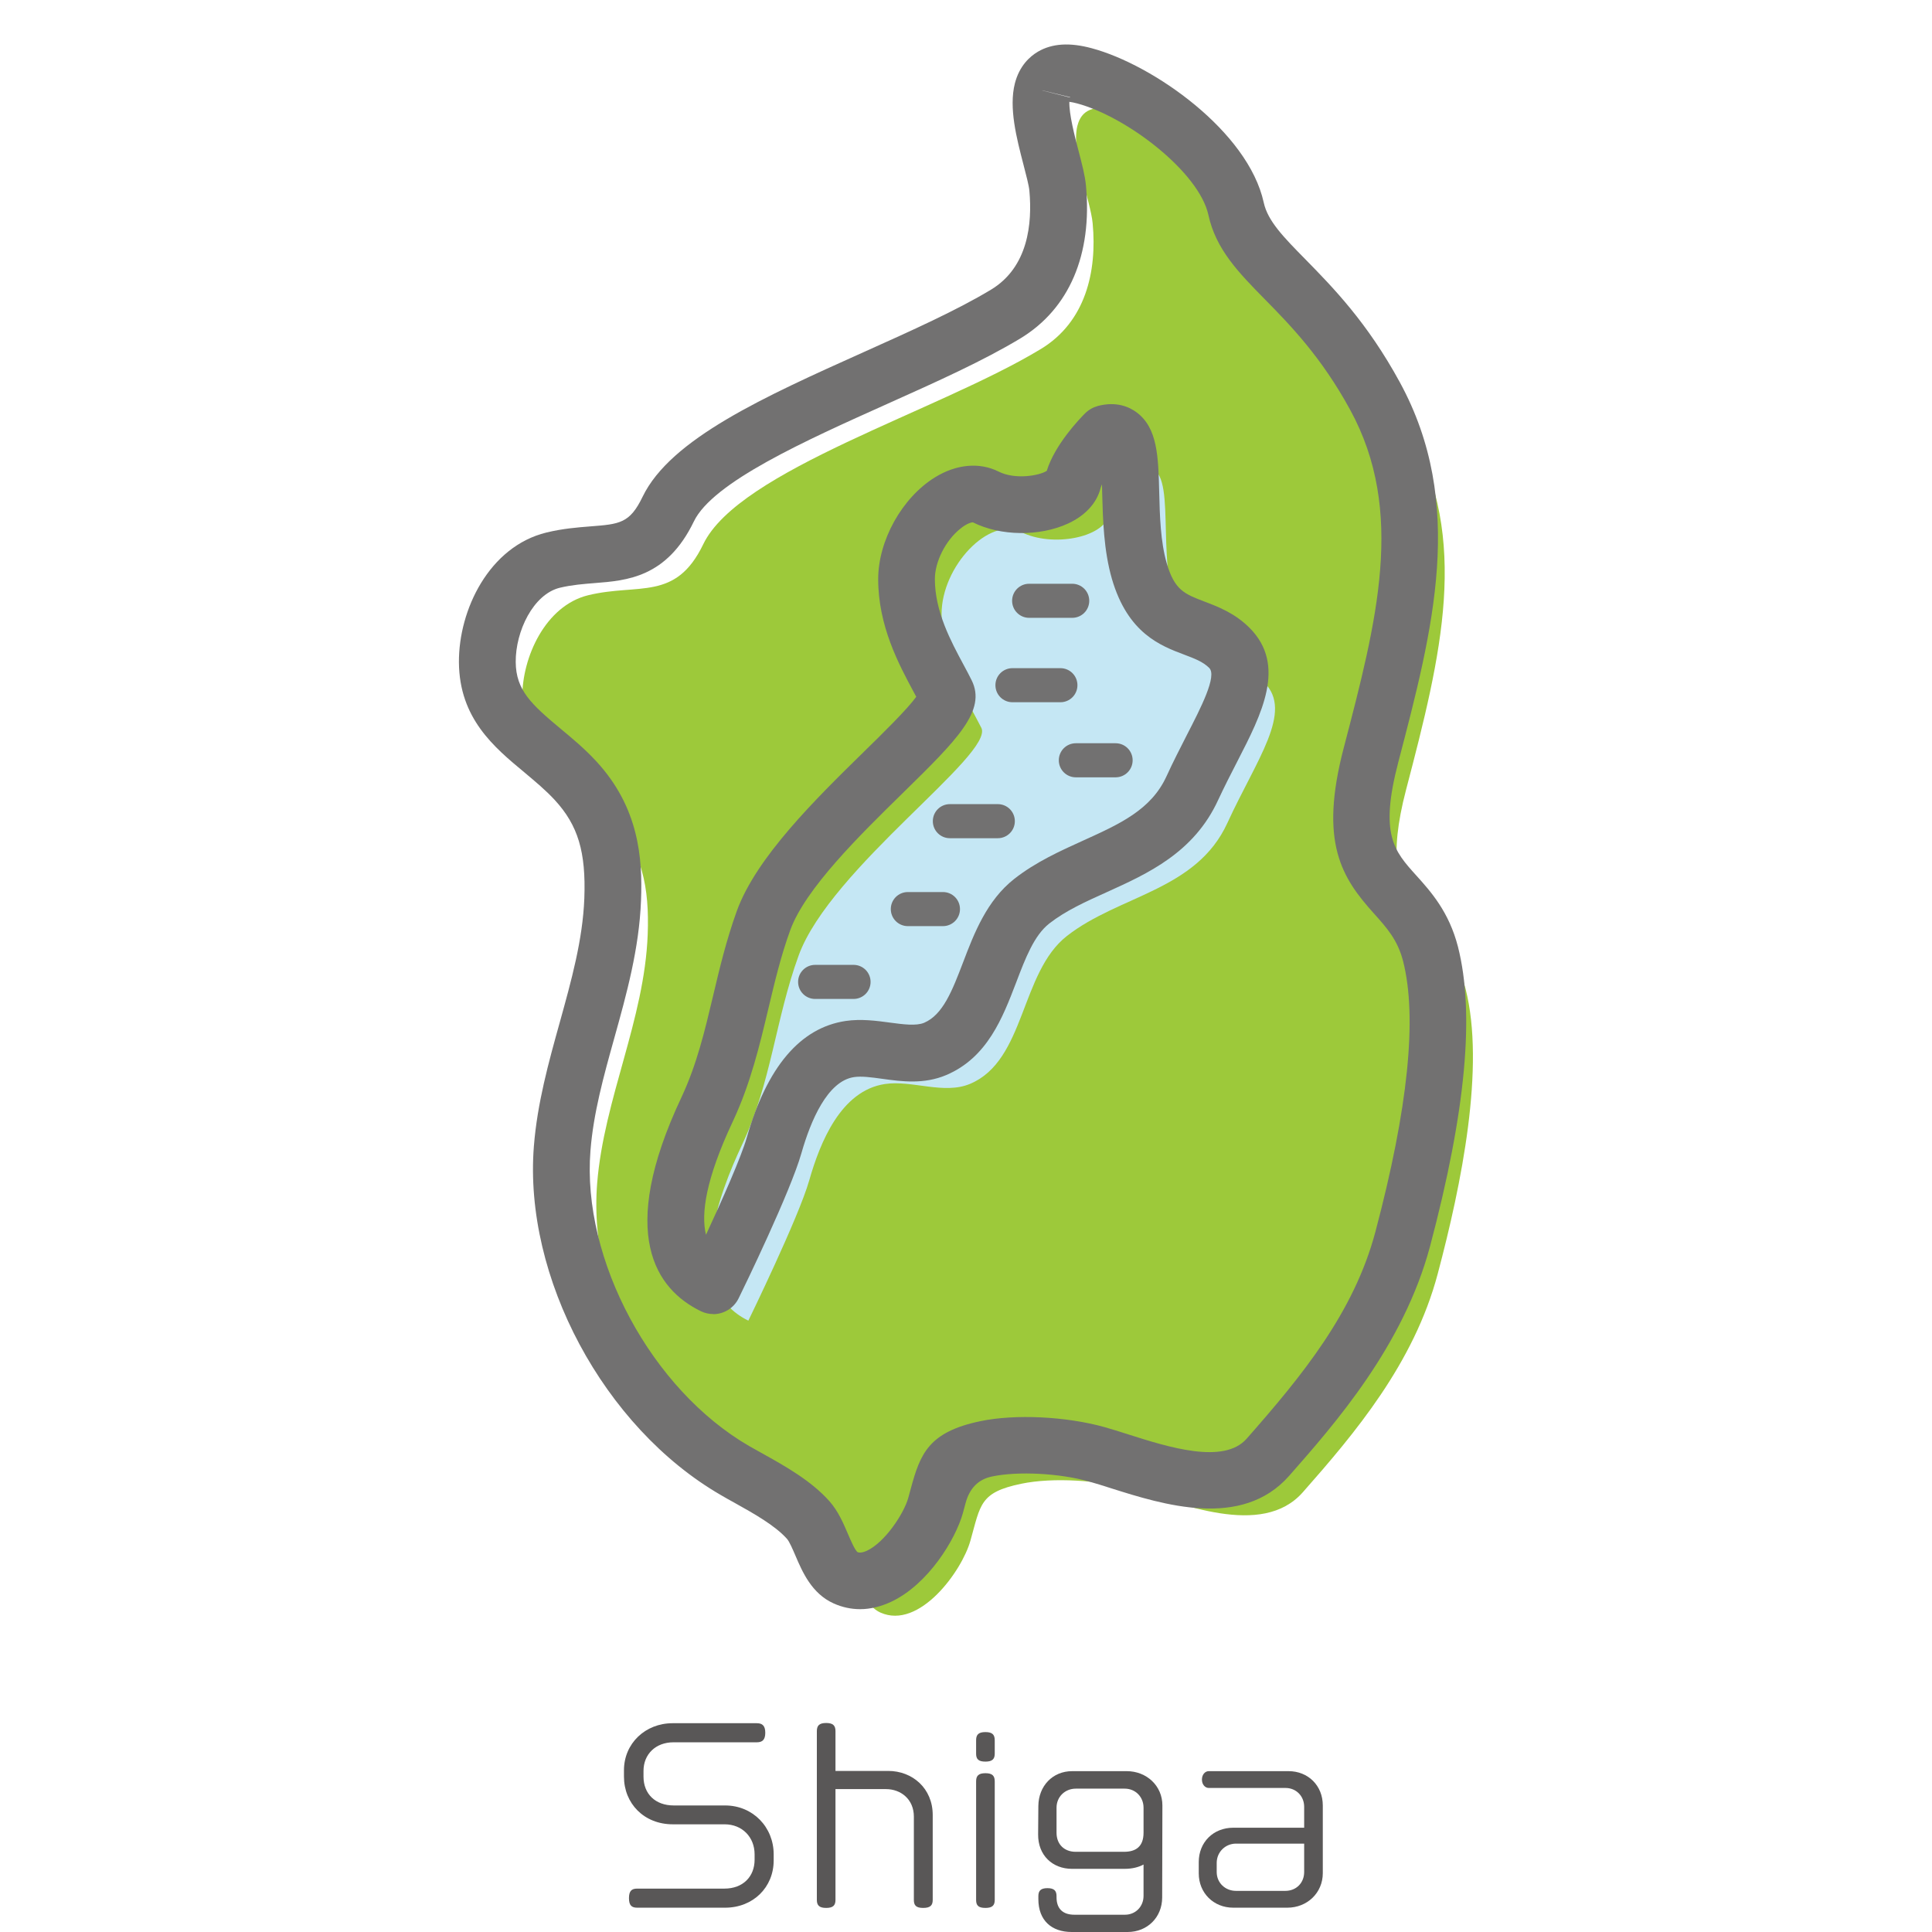
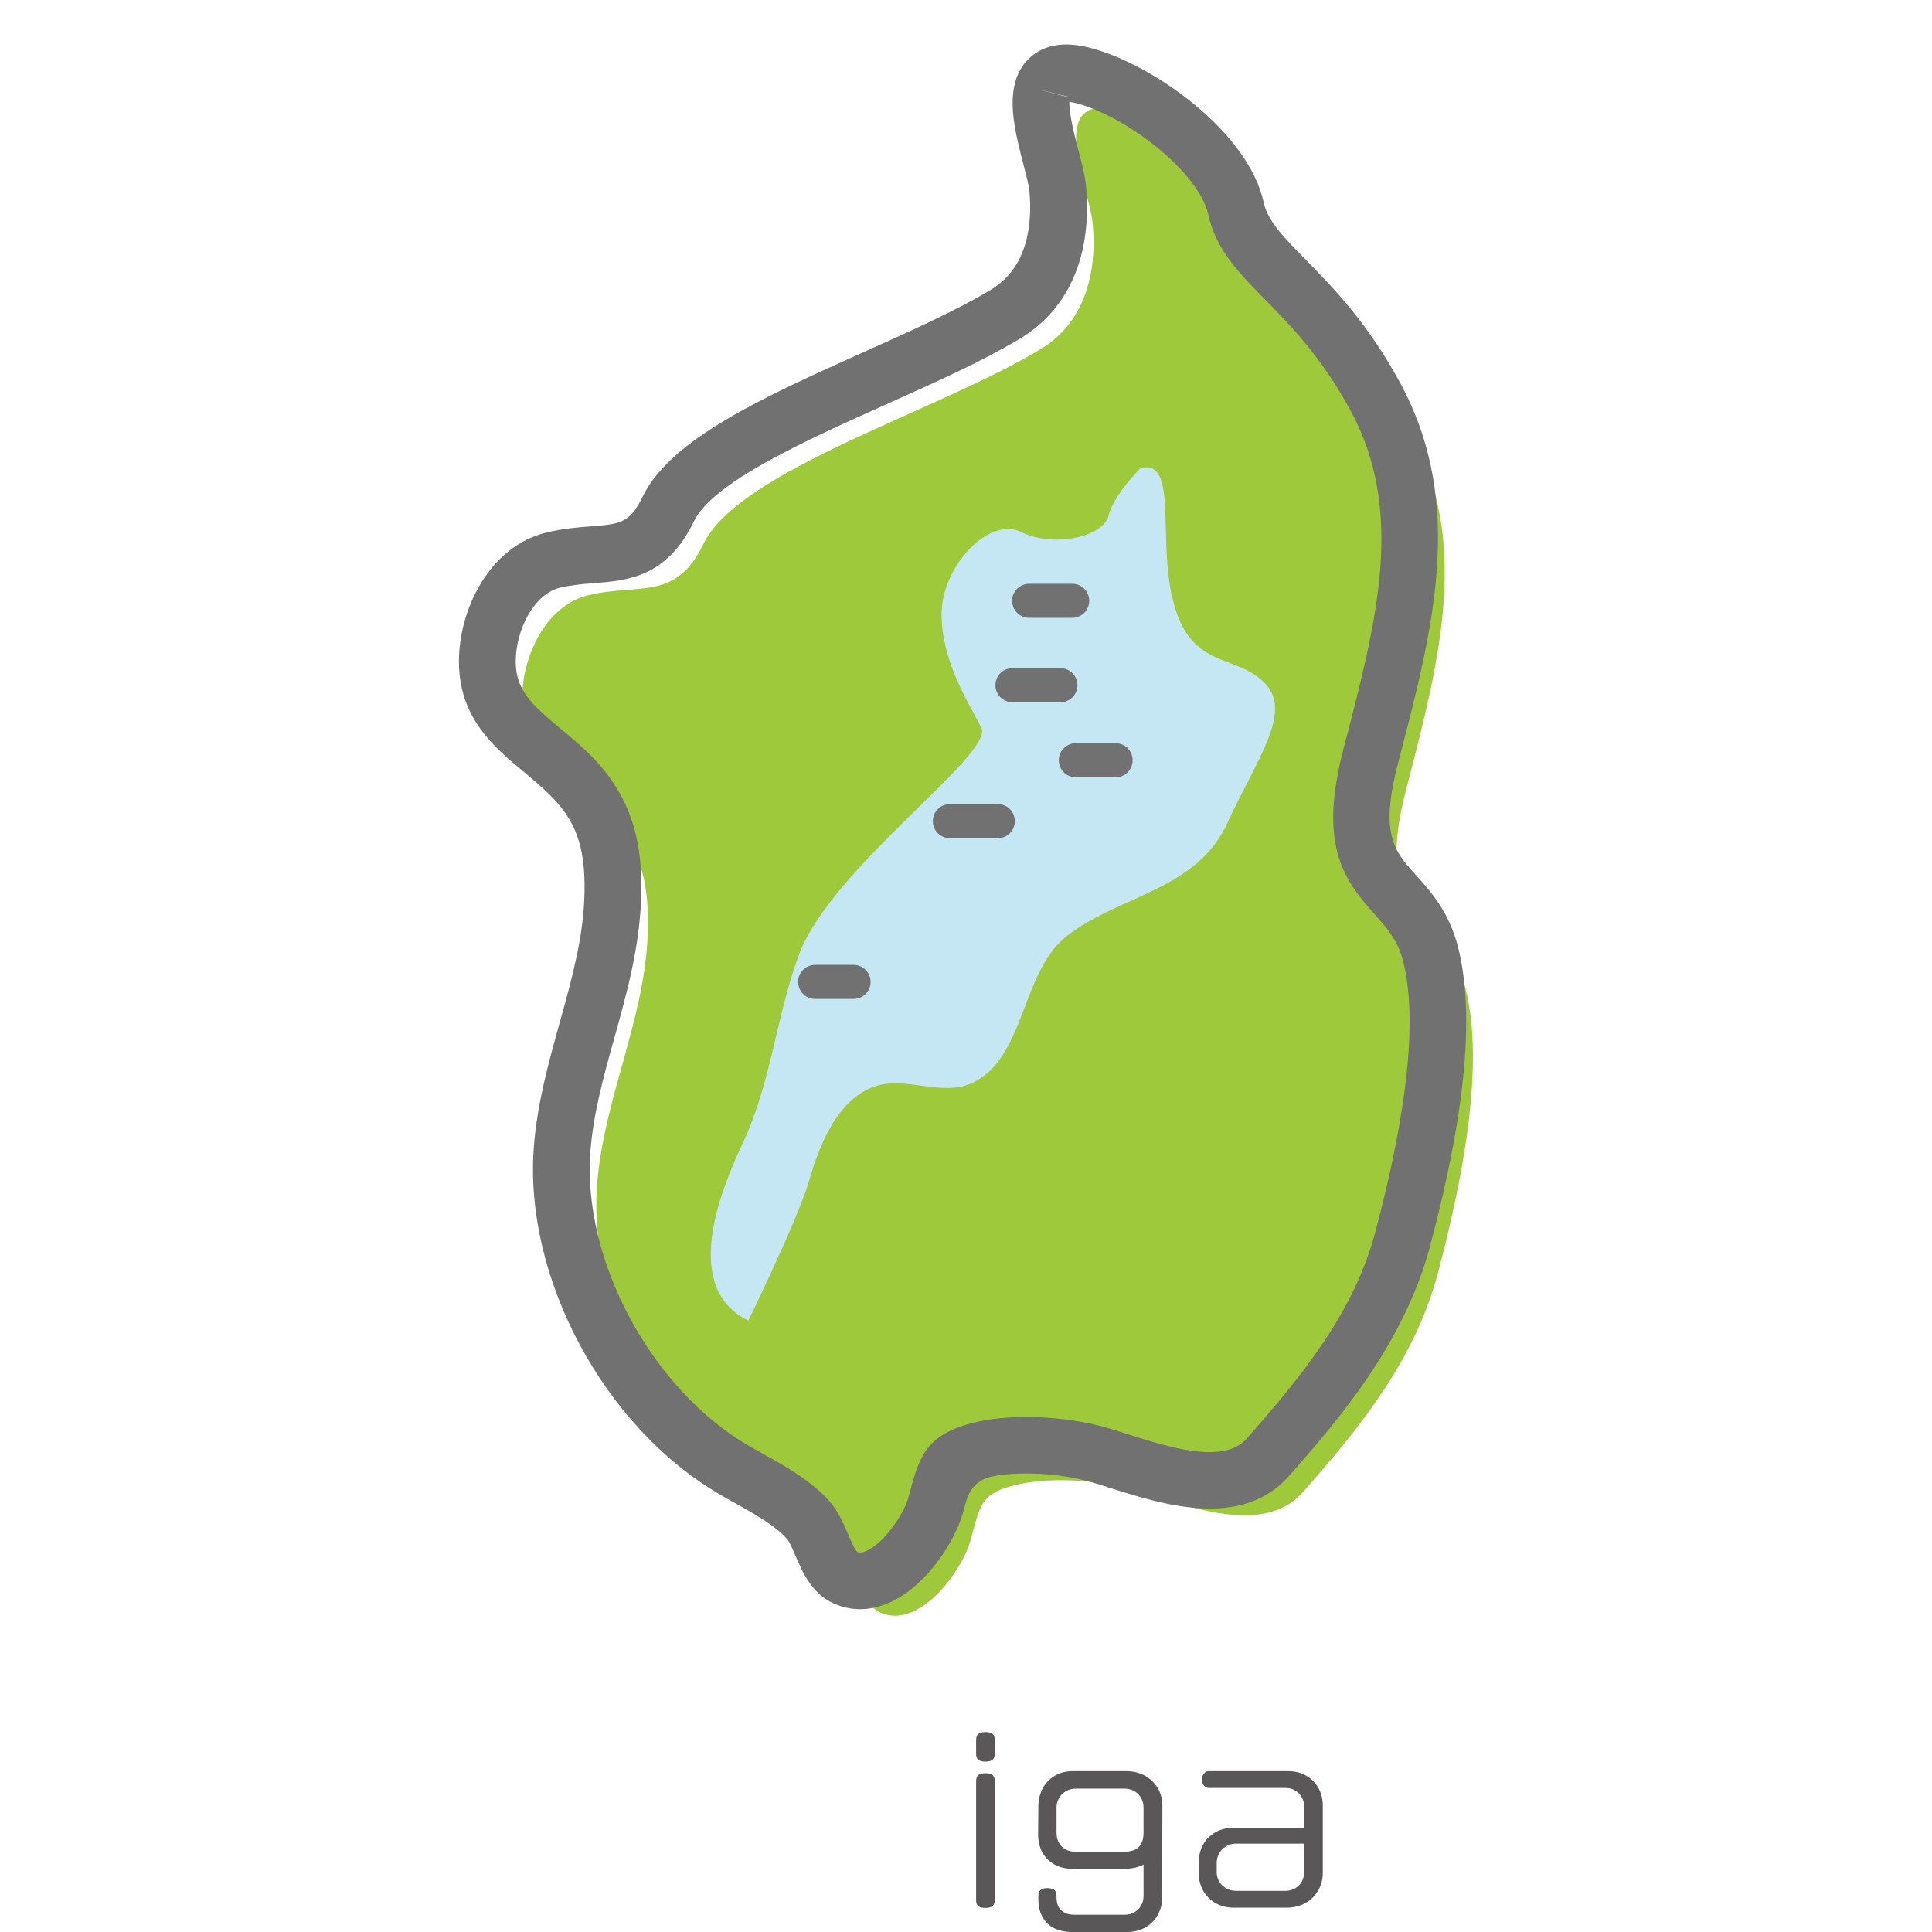
<svg xmlns="http://www.w3.org/2000/svg" id="_レイヤー_2" viewBox="0 0 170.08 170.08">
  <defs>
    <style>.cls-1{fill:none;}.cls-2{fill:#727171;}.cls-3{fill:#9dc93a;}.cls-4{fill:#595757;}.cls-5{fill:#c5e7f4;}</style>
  </defs>
  <g id="text">
-     <rect class="cls-1" width="170.08" height="170.08" />
    <path class="cls-3" d="M94.85,11.06c-.59,2.32,1.16,6.62,1.34,8.6.4,4.26-.63,8.69-4.57,11.07-9.09,5.5-26.56,10.65-29.71,17.18-2.43,5.05-5.68,3.41-10.13,4.49-3.77.92-5.82,5.47-5.8,8.98.04,5.25,4.58,6.96,7.78,10.44,2.81,3.06,3.41,6.35,3.26,10.43-.28,7.52-3.85,14.47-4.45,21.92-.86,10.78,5.97,23.01,15.21,28.36,2.12,1.23,4.82,2.54,6.45,4.36,1.24,1.4,1.51,4.28,3.28,5.07,3.42,1.53,7.17-3.65,7.92-6.33.9-3.18.81-4.25,4.47-5.01,2.83-.59,6.92-.3,9.72.48,4.24,1.19,11.46,4.36,15.07.27,4.54-5.15,9.79-11.34,11.88-19.24,2.1-7.9,4.19-18.21,2.45-25.08-1.75-6.87-8.39-5.5-5.24-17.52,3.15-12.02,5.59-21.98.35-31.6-5.24-9.62-11.18-11.68-12.23-16.49-1.12-5.12-8.5-10.39-13.33-11.7-2.36-.64-3.39.03-3.71,1.3Z" />
    <path class="cls-5" d="M100.37,41.24s-2.33,2.33-2.8,4.19c-.47,1.86-4.89,2.8-7.69,1.4-2.8-1.4-6.99,3.03-6.99,7.22s2.33,7.69,3.5,10.02c1.16,2.33-13.28,12.35-16.08,20.04-2.05,5.63-2.41,11.19-4.97,16.63-2.03,4.32-5.31,12.67.54,15.52,0,0,4.43-9.08,5.36-12.35.96-3.37,2.8-7.9,6.66-8.48,2.4-.36,5.21.96,7.51-.02,4.87-2.06,4.4-9.79,8.51-13.01,4.6-3.6,11.4-3.99,14.13-9.95,2.56-5.59,5.83-9.79,3.26-12.35-2.56-2.56-6.29-1.17-7.92-6.76-1.63-5.59.47-13.05-3.03-12.12Z" />
    <path class="cls-2" d="M93.35,61.82h-4.22c-.83,0-1.5-.67-1.5-1.5s.67-1.5,1.5-1.5h4.22c.83,0,1.5.67,1.5,1.5s-.67,1.5-1.5,1.5Z" />
    <path class="cls-2" d="M75.14,87.94h-3.38c-.83,0-1.5-.67-1.5-1.5s.67-1.5,1.5-1.5h3.38c.83,0,1.5.67,1.5,1.5s-.67,1.5-1.5,1.5Z" />
    <path class="cls-2" d="M98.21,68.43h-3.5c-.83,0-1.5-.67-1.5-1.5s.67-1.5,1.5-1.5h3.5c.83,0,1.5.67,1.5,1.5s-.67,1.5-1.5,1.5Z" />
    <path class="cls-2" d="M94.39,54.39h-3.79c-.83,0-1.5-.67-1.5-1.5s.67-1.5,1.5-1.5h3.79c.83,0,1.5.67,1.5,1.5s-.67,1.5-1.5,1.5Z" />
    <path class="cls-2" d="M87.84,73.79h-4.22c-.83,0-1.5-.67-1.5-1.5s.67-1.5,1.5-1.5h4.22c.83,0,1.5.67,1.5,1.5s-.67,1.5-1.5,1.5Z" />
-     <path class="cls-2" d="M83.01,81.53h-3.09c-.83,0-1.5-.67-1.5-1.5s.67-1.5,1.5-1.5h3.09c.83,0,1.5.67,1.5,1.5s-.67,1.5-1.5,1.5Z" />
    <path class="cls-2" d="M75.71,141.66c-.79,0-1.57-.17-2.31-.5-1.95-.87-2.77-2.8-3.37-4.2-.25-.58-.53-1.24-.75-1.49-1.05-1.18-2.94-2.24-4.61-3.17-.42-.23-.83-.46-1.22-.69-10.3-5.96-17.37-19.17-16.45-30.72.3-3.78,1.3-7.38,2.27-10.86,1.04-3.75,2.03-7.3,2.17-10.95.15-4.08-.55-6.42-2.6-8.65-.79-.86-1.71-1.62-2.67-2.43-2.69-2.23-5.73-4.76-5.77-9.69-.03-4.62,2.66-10.2,7.7-11.43,1.44-.35,2.73-.45,3.86-.54,2.6-.2,3.48-.27,4.61-2.61,2.46-5.1,10.73-8.81,19.48-12.74,4.21-1.89,8.19-3.68,11.19-5.49,3.28-1.98,3.64-5.83,3.38-8.7-.04-.48-.29-1.4-.52-2.3-.61-2.35-1.3-5.01-.76-7.15h0c.4-1.56,1.32-2.38,2.03-2.8,1.25-.73,2.8-.83,4.75-.3,5.4,1.45,13.76,7.32,15.13,13.58.35,1.62,1.74,3.04,3.66,4.99,2.43,2.48,5.45,5.56,8.32,10.83,5.83,10.69,2.93,21.73-.13,33.43-1.67,6.38-.38,7.82,1.57,9.98,1.29,1.43,2.89,3.21,3.68,6.29,1.49,5.87.69,14.49-2.45,26.33-2.34,8.81-8.41,15.69-12.42,20.25-4.17,4.72-11.1,2.53-15.69,1.08-.69-.22-1.34-.43-1.93-.59-2.59-.73-6.26-.92-8.53-.44q-1.8.37-2.33,2.35c-.07.28-.15.58-.24.89-.65,2.31-3.05,6.27-6.33,7.8-.91.42-1.82.64-2.71.64ZM94.14,8.95c-.04,1.06.47,3.05.8,4.3.31,1.19.58,2.21.66,3.09.57,6.08-1.48,10.85-5.77,13.45-3.26,1.97-7.38,3.82-11.73,5.77-7.2,3.23-15.36,6.89-17.02,10.35-2.38,4.93-5.9,5.2-8.72,5.42-.99.08-2.02.16-3.07.41-2.35.57-3.91,3.84-3.89,6.54.02,2.48,1.37,3.72,3.96,5.88,1.05.87,2.14,1.78,3.16,2.89,3.7,4.03,4.06,8.44,3.91,12.22-.16,4.24-1.27,8.24-2.35,12.11-.95,3.4-1.84,6.62-2.1,9.92-.77,9.6,5.37,21.02,13.97,26,.37.21.76.43,1.16.65,2.01,1.12,4.3,2.4,5.91,4.21.77.87,1.22,1.93,1.62,2.86.23.54.61,1.43.85,1.62.06.02.29.12.82-.12,1.61-.75,3.26-3.29,3.64-4.63.08-.3.16-.58.23-.84.83-3.06,1.56-4.99,6.13-5.94,3.05-.64,7.54-.42,10.91.52.64.18,1.34.4,2.09.64,3.55,1.13,8.42,2.67,10.43.39,4.9-5.56,9.46-11.14,11.34-18.22,2.88-10.85,3.7-18.86,2.44-23.82-.48-1.88-1.44-2.94-2.54-4.17-2.86-3.17-4.87-6.26-2.69-14.6,2.92-11.18,5.45-20.83.57-29.77-2.54-4.66-5.29-7.47-7.5-9.72-2.32-2.36-4.32-4.4-4.98-7.43-.82-3.77-7.14-8.63-11.54-9.82-.29-.08-.52-.12-.68-.14ZM91.77,7.97l2.42.61s0-.02.01-.03l-2.43-.59Z" />
-     <path class="cls-2" d="M62.79,115.68c-.37,0-.74-.08-1.09-.25-3.92-1.91-7.41-6.73-1.71-18.83,1.35-2.88,2.05-5.83,2.79-8.95.57-2.42,1.17-4.92,2.09-7.47,1.72-4.72,6.93-9.83,11.12-13.94,1.67-1.63,3.87-3.79,4.67-4.9-.07-.13-.14-.27-.22-.41-1.32-2.46-3.13-5.82-3.13-9.95,0-3.4,2.1-7.17,5-8.96,1.88-1.16,3.93-1.35,5.61-.5,1.46.73,3.59.35,4.23-.07.71-2.32,2.92-4.61,3.37-5.06.31-.31.7-.53,1.12-.65,1.62-.43,2.76.07,3.42.56,1.85,1.38,1.91,3.89,1.99,7.06.05,2.03.11,4.32.66,6.22.69,2.38,1.57,2.71,3.33,3.38,1.18.45,2.66,1.01,3.96,2.31,3.29,3.29,1.07,7.59-1.07,11.75-.56,1.09-1.14,2.22-1.69,3.4-2.13,4.65-6.21,6.49-9.81,8.12-1.87.84-3.63,1.64-5.06,2.76-1.33,1.04-2.1,3.05-2.91,5.18-1.19,3.1-2.53,6.62-6.16,8.16-1.96.83-3.91.57-5.64.33-.94-.13-1.82-.25-2.48-.15-2.34.35-3.81,3.83-4.63,6.7-.96,3.38-5.05,11.81-5.52,12.76-.43.89-1.32,1.41-2.25,1.41ZM85.65,45.98c-.11,0-.53.08-1.13.58-1.29,1.04-2.22,2.9-2.22,4.41,0,2.87,1.41,5.48,2.54,7.58.25.47.49.91.69,1.32,1.35,2.69-1.28,5.26-6.04,9.93-3.83,3.75-8.59,8.43-9.92,12.08-.83,2.28-1.36,4.53-1.93,6.92-.77,3.23-1.56,6.58-3.13,9.93-2.39,5.08-2.81,8.14-2.36,9.97,1.41-3.02,3.1-6.84,3.59-8.55,1.78-6.22,4.7-9.67,8.7-10.27,1.36-.2,2.7-.02,3.89.14,1.19.16,2.32.31,3.02.02,1.67-.71,2.49-2.86,3.44-5.34.97-2.55,2.08-5.43,4.5-7.33,1.9-1.49,4.03-2.45,6.08-3.38,3.2-1.45,5.97-2.7,7.32-5.65.59-1.29,1.2-2.47,1.78-3.61,1.26-2.45,2.69-5.23,1.98-5.93-.55-.55-1.28-.82-2.2-1.17-2.1-.79-4.96-1.88-6.36-6.65-.73-2.52-.8-5.27-.86-7.49,0-.27-.01-.56-.02-.85-.05.12-.09.22-.12.32-.33,1.32-1.35,2.43-2.87,3.13-2.5,1.15-5.94,1.11-8.36-.1,0,0-.01,0-.02,0Z" />
-     <path class="cls-4" d="M63.83,167.94h-7.74c-.48,0-.72-.2-.72-.84s.24-.84.72-.84h7.68c1.66,0,2.66-1.08,2.66-2.54v-.48c0-1.5-1.08-2.64-2.64-2.64h-4.56c-2.54,0-4.3-1.84-4.3-4.2v-.56c0-2.36,1.88-4.14,4.28-4.14h7.42c.48,0,.74.22.74.84s-.26.84-.74.84h-7.34c-1.58,0-2.64,1.06-2.64,2.52v.5c0,1.52,1.04,2.54,2.66,2.54h4.52c2.46,0,4.28,1.92,4.28,4.3v.54c0,2.36-1.8,4.16-4.28,4.16Z" />
-     <path class="cls-4" d="M81.27,167.96c-.62,0-.82-.22-.82-.7v-7.34c0-1.52-1.14-2.42-2.46-2.42h-4.44v9.76c0,.48-.22.7-.82.7s-.82-.22-.82-.7v-14.86c0-.48.2-.72.82-.72s.82.24.82.72v3.5h4.64c2.14,0,3.92,1.54,3.92,3.88v7.48c0,.48-.22.7-.84.7Z" />
    <path class="cls-4" d="M86.75,155.08c-.62,0-.82-.22-.82-.7v-1.18c0-.48.2-.72.82-.72s.82.24.82.72v1.18c0,.48-.22.7-.82.7ZM86.75,167.96c-.62,0-.82-.22-.82-.7v-10.44c0-.48.2-.72.82-.72s.82.24.82.72v10.44c0,.48-.22.7-.82.7Z" />
    <path class="cls-4" d="M102.31,167.04c0,1.74-1.3,3.04-3.04,3.04h-4.92c-1.78,0-2.94-1.02-2.94-2.9v-.26c0-.46.2-.7.8-.7s.8.24.8.7v.1c0,1,.54,1.54,1.58,1.54h4.44c.94,0,1.64-.72,1.64-1.66v-2.76c-.44.24-1,.38-1.68.38h-4.62c-1.7,0-3-1.18-2.98-3.04l.02-2.5c.02-1.74,1.24-3.06,2.98-3.06h4.8c1.74,0,3.14,1.28,3.14,3.02l-.02,8.1ZM100.67,159.14c0-.94-.7-1.68-1.66-1.68h-4.3c-.96,0-1.7.72-1.7,1.68v2.2c0,1.06.72,1.68,1.68,1.68h4.26c1.02,0,1.72-.44,1.72-1.68v-2.2Z" />
    <path class="cls-4" d="M113.33,167.94h-4.76c-1.74,0-3.04-1.3-3.04-3.02v-1c0-1.74,1.28-3.02,3.04-3.02h6.24v-1.84c0-.94-.7-1.66-1.64-1.66h-6.76c-.32,0-.6-.3-.6-.74s.28-.74.6-.74h7.02c1.74,0,3.02,1.28,3.02,3.02v5.96c0,1.74-1.38,3.04-3.12,3.04ZM114.81,162.3h-6c-.94,0-1.7.74-1.7,1.7v.8c0,.96.76,1.66,1.7,1.66h4.34c.96,0,1.66-.7,1.66-1.66v-2.5Z" />
  </g>
</svg>